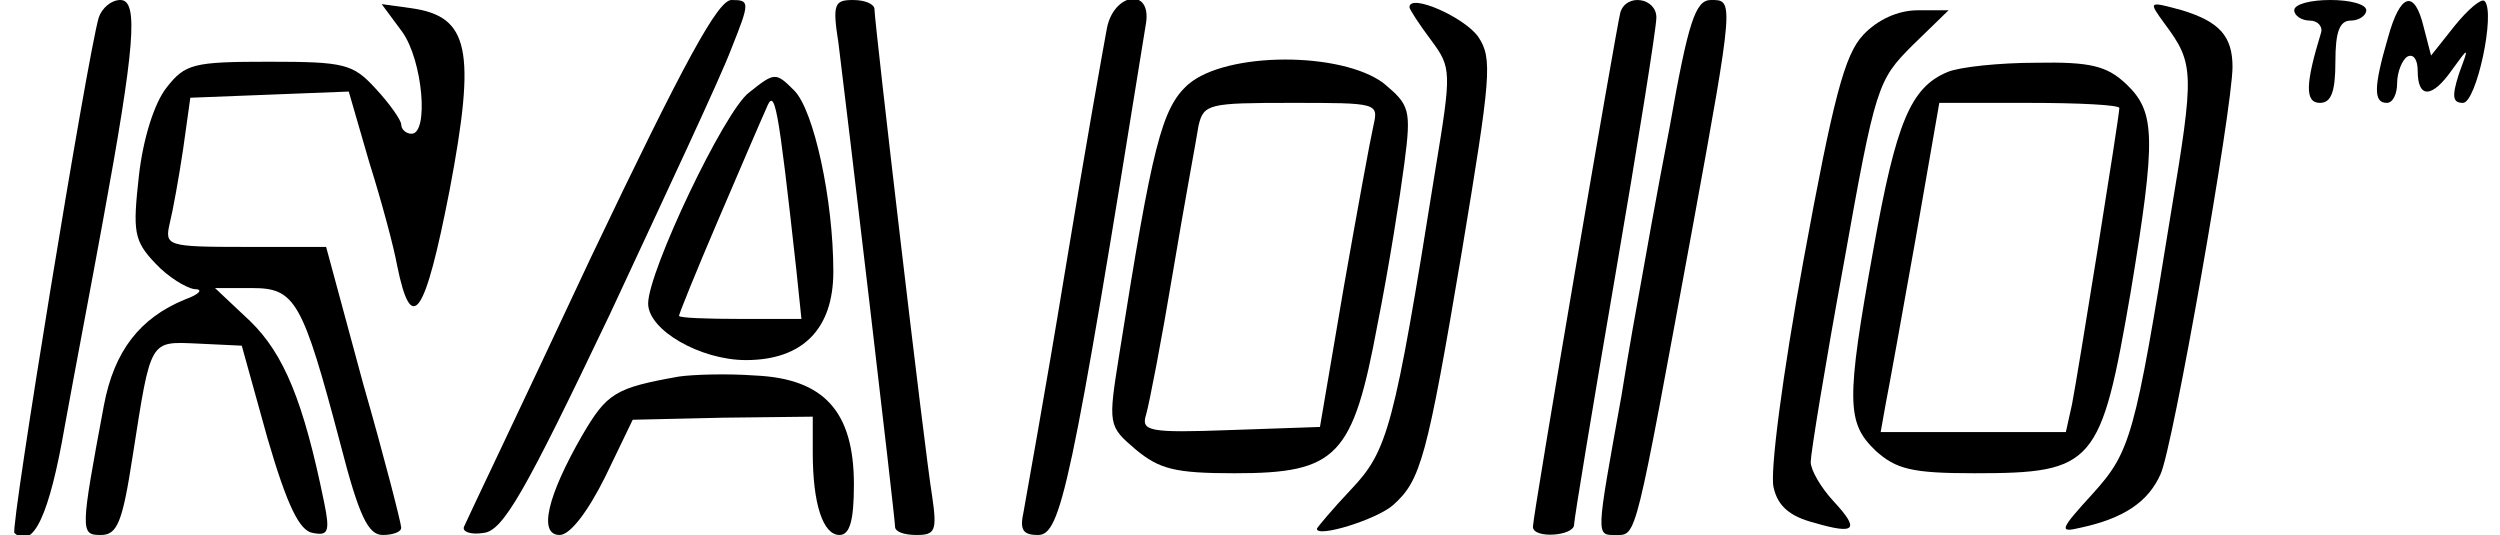
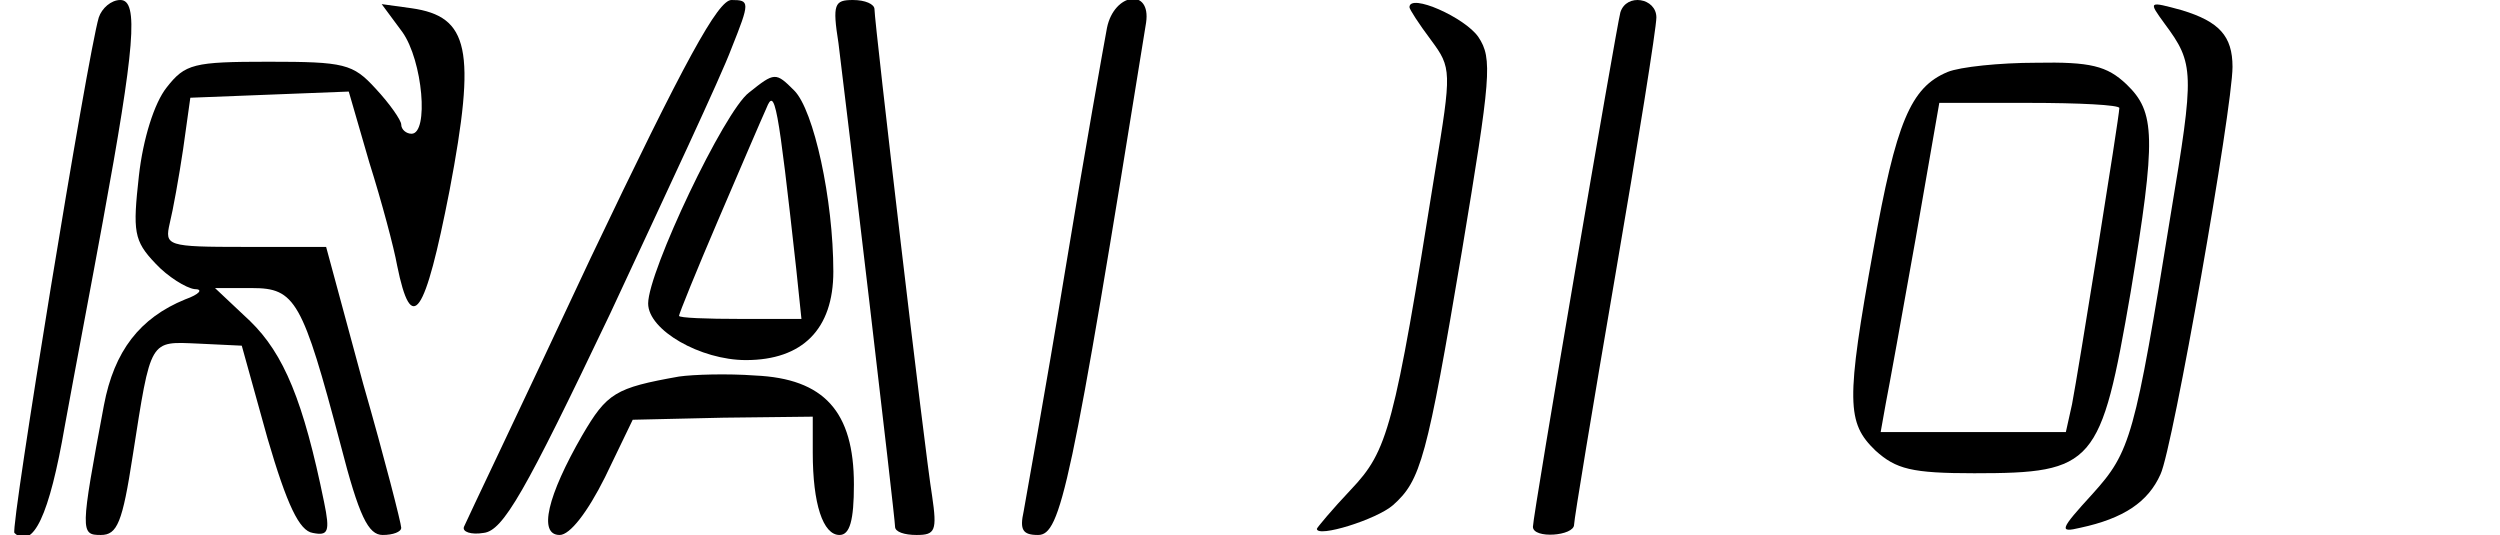
<svg xmlns="http://www.w3.org/2000/svg" version="1.0" width="243pt" height="52pt" viewBox="0 0 243 52" preserveAspectRatio="xMidYMid meet">
  <g transform="translate(0,52) scale(0.1,-0.1)" fill="#000000" stroke="none">
    <path d="M96 503 c-11 -37 -86 -496 -82 -501 18 -17 34 17 49 104 10 55 27 144 37 199 31 169 35 215 17 215 -9 0 -18 -8 -21 -17z" />
    <path d="M391 489 c20 -28 26 -99 9 -99 -5 0 -10 4 -10 9 0 4 -11 20 -25 35 -22 24 -30 26 -104 26 -73 0 -81 -2 -99 -25 -12 -15 -23 -50 -27 -86 -6 -54 -5 -63 16 -85 12 -13 30 -24 38 -25 9 0 5 -5 -9 -10 -44 -18 -69 -50 -79 -103 -23 -123 -23 -126 -3 -126 16 0 21 12 31 77 18 115 16 111 64 109 l42 -2 25 -90 c19 -65 31 -90 44 -92 15 -3 17 1 11 30 -20 98 -39 144 -72 176 l-34 32 36 0 c42 0 49 -12 86 -152 18 -70 27 -88 41 -88 10 0 18 3 18 7 0 4 -16 67 -37 140 l-36 133 -79 0 c-76 0 -78 1 -73 23 3 12 9 45 13 72 l7 50 77 3 77 3 20 -69 c12 -38 24 -83 27 -100 14 -69 27 -50 51 73 26 137 19 169 -37 177 l-29 4 20 -27z" />
    <path d="M574 269 c-65 -139 -121 -256 -123 -261 -2 -5 7 -8 19 -6 19 2 40 39 123 213 54 116 108 231 118 258 18 45 18 47 0 47 -13 0 -45 -58 -137 -251z" />
    <path d="M815 478 c7 -55 55 -461 55 -470 0 -5 9 -8 21 -8 18 0 20 4 15 38 -7 42 -56 460 -56 473 0 5 -9 9 -21 9 -18 0 -20 -4 -14 -42z" />
    <path d="M1076 493 c-3 -16 -22 -122 -41 -238 -19 -116 -38 -220 -40 -232 -4 -18 -1 -23 14 -23 22 0 32 44 105 498 5 34 -31 29 -38 -5z" />
    <path d="M1370 513 c0 -2 9 -16 21 -32 20 -27 20 -30 4 -127 -40 -251 -46 -272 -82 -310 -18 -19 -33 -37 -33 -38 0 -9 58 9 74 23 27 24 33 45 67 247 28 169 30 187 16 208 -13 19 -67 43 -67 29z" />
    <path d="M1575 508 c-4 -15 -85 -489 -85 -500 0 -12 40 -9 40 2 0 5 18 114 40 242 22 128 40 241 40 251 0 19 -29 24 -35 5z" />
-     <path d="M1623 397 c-13 -67 -25 -135 -28 -152 -3 -16 -12 -66 -19 -110 -25 -139 -25 -135 -5 -135 20 0 18 -6 74 298 41 224 40 222 18 222 -15 0 -22 -21 -40 -123z" />
    <path d="M2104 497 c29 -39 29 -47 6 -185 -35 -217 -39 -231 -76 -272 -32 -35 -33 -38 -12 -33 42 9 66 25 78 52 12 25 70 356 70 396 0 30 -13 44 -49 55 -33 9 -33 9 -17 -13z" />
-     <path d="M2230 510 c0 -5 7 -10 15 -10 8 0 13 -6 11 -12 -15 -49 -16 -68 -1 -68 11 0 15 11 15 40 0 29 4 40 15 40 8 0 15 5 15 10 0 6 -16 10 -35 10 -19 0 -35 -4 -35 -10z" />
-     <path d="M2321 483 c-14 -48 -14 -63 -1 -63 6 0 10 9 10 19 0 11 5 23 10 26 6 3 10 -3 10 -14 0 -27 14 -27 34 2 16 22 16 22 6 -5 -7 -22 -6 -28 4 -28 13 0 32 88 21 99 -3 3 -16 -8 -29 -24 l-23 -29 -7 27 c-9 38 -23 34 -35 -10z" />
-     <path d="M1811 486 c-18 -19 -29 -61 -58 -219 -20 -109 -33 -207 -29 -221 4 -18 16 -28 39 -34 41 -12 45 -7 19 21 -12 13 -22 30 -22 38 0 8 14 94 32 192 31 174 33 179 67 213 l35 34 -30 0 c-19 0 -39 -9 -53 -24z" />
-     <path d="M1155 438 c-26 -23 -35 -60 -67 -262 -11 -69 -11 -70 16 -93 23 -19 38 -23 96 -23 100 0 115 16 139 145 11 55 22 125 26 156 7 53 5 57 -20 78 -41 31 -153 31 -190 -1z m180 -40 c-3 -13 -16 -84 -29 -158 l-23 -135 -87 -3 c-80 -3 -87 -1 -82 15 3 10 15 72 26 138 11 66 23 130 25 143 5 21 10 22 90 22 84 0 85 0 80 -22z" />
    <path d="M1893 450 c-36 -15 -50 -49 -72 -172 -27 -149 -26 -169 2 -196 20 -18 35 -22 96 -22 117 0 123 8 152 176 25 151 24 175 -4 202 -19 18 -35 22 -88 21 -35 0 -74 -4 -86 -9z m167 -35 c0 -8 -40 -257 -46 -288 l-6 -27 -90 0 -90 0 5 28 c3 15 16 87 29 160 l23 132 87 0 c49 0 88 -2 88 -5z" />
    <path d="M728 430 c-24 -18 -98 -174 -98 -205 0 -26 51 -55 95 -55 55 0 85 30 85 86 0 70 -19 157 -38 176 -18 18 -19 18 -44 -2z m46 -172 l5 -48 -59 0 c-33 0 -60 1 -60 3 0 2 17 44 38 93 21 49 42 98 47 109 8 20 11 6 29 -157z" />
    <path d="M660 154 c-62 -11 -70 -16 -94 -57 -34 -59 -43 -97 -22 -97 10 0 27 22 44 56 l27 56 88 2 87 1 0 -35 c0 -50 10 -80 26 -80 10 0 14 14 14 49 0 71 -29 103 -96 106 -27 2 -60 1 -74 -1z" />
  </g>
</svg>